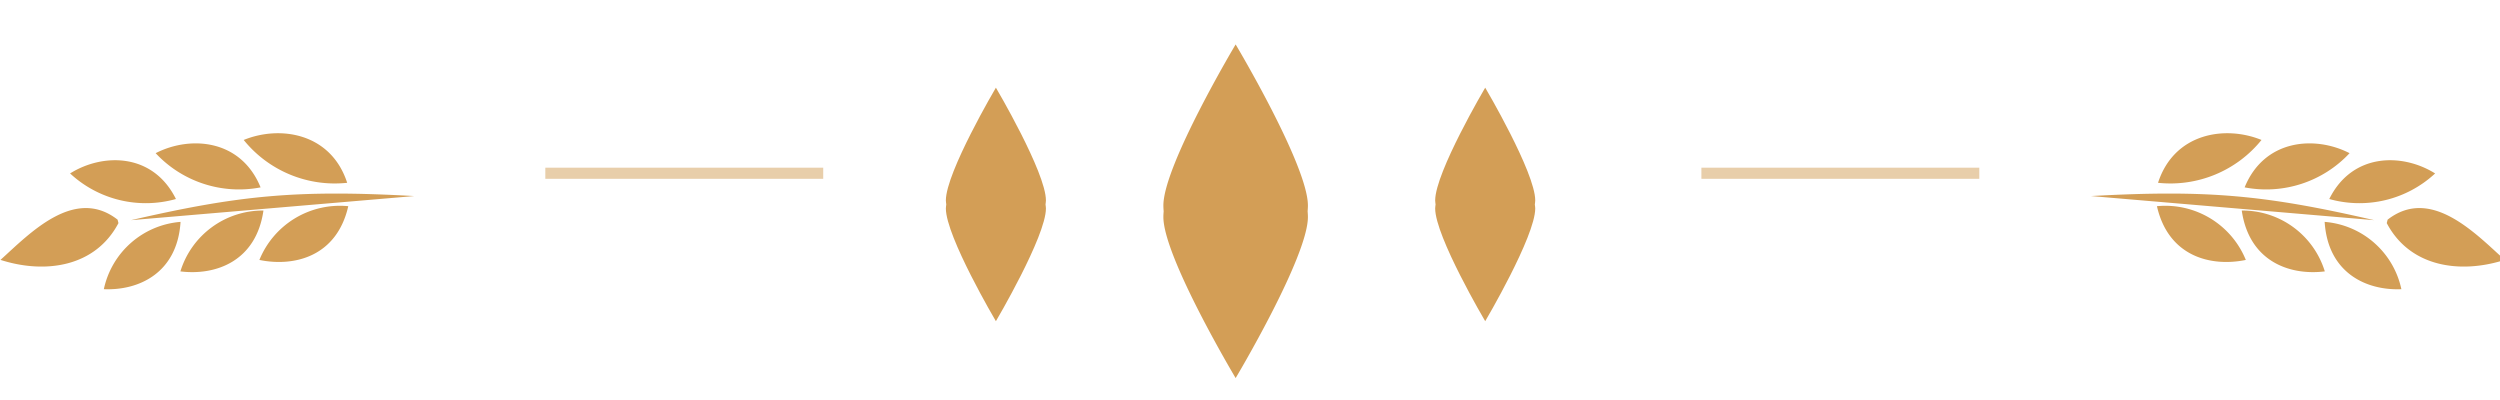
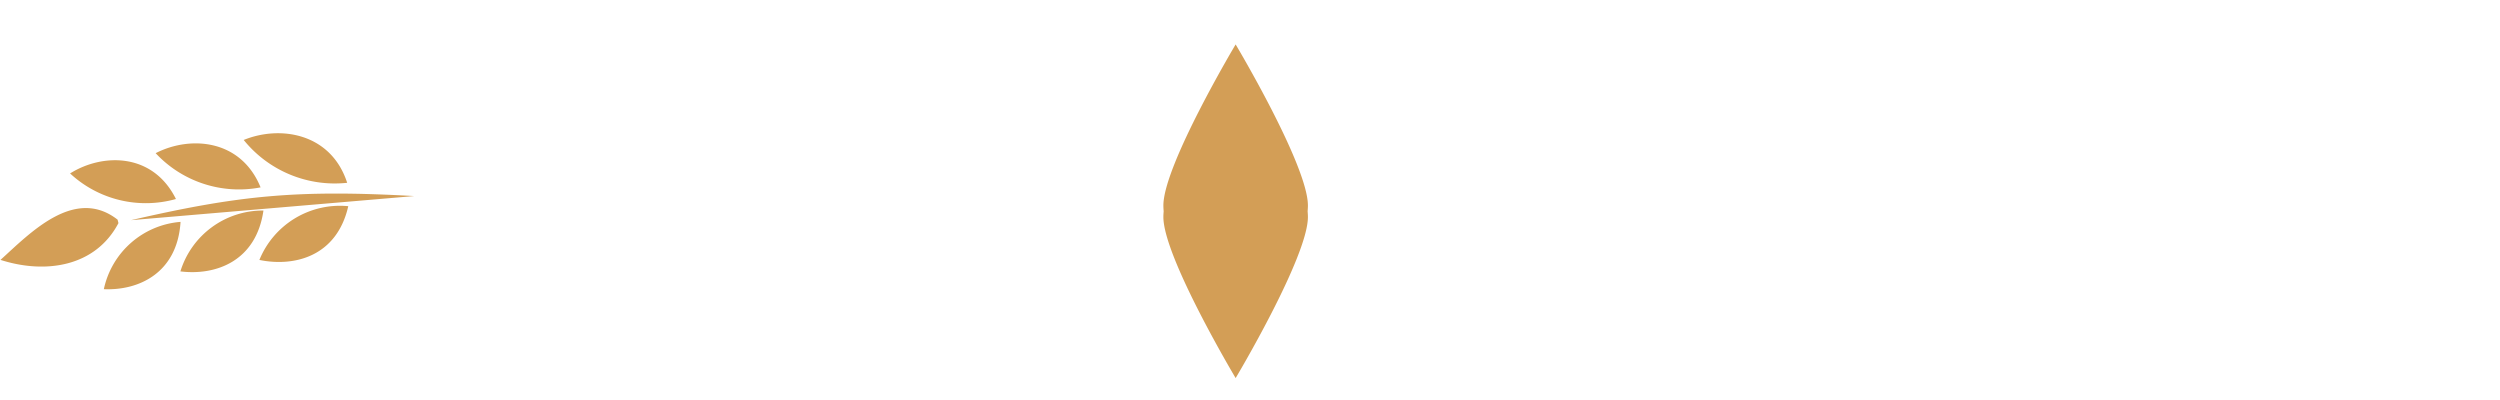
<svg xmlns="http://www.w3.org/2000/svg" width="675.192" height="107.943" viewBox="0 0 178.645 28.56" version="1.1" id="svg8">
  <defs id="defs2">
    <filter filterUnits="userSpaceOnUse" height="30" width="13" y="532" x="792" id="filter">
      <feFlood id="feFlood12" flood-color="#d2ab77" result="flood" />
      <feComposite id="feComposite14" in2="SourceGraphic" operator="in" result="composite" />
      <feBlend id="feBlend16" in2="SourceGraphic" result="blend" mode="normal" />
      <feGaussianBlur id="feGaussianBlur18" in="SourceAlpha" result="blur" />
      <feFlood id="feFlood20" flood-opacity=".22" result="flood-2" />
      <feComposite id="feComposite22" in2="blur" operator="out" result="composite-2" />
      <feOffset id="feOffset24" dy="1" result="offset" />
      <feComposite id="feComposite26" in2="SourceAlpha" operator="in" result="composite-3" />
      <feBlend id="feBlend28" in2="blend" mode="multiply" result="blend-2" />
    </filter>
    <filter filterUnits="userSpaceOnUse" height="14.031" width="37.219" y="539.813" x="686.875" id="filter-2">
      <feFlood id="feFlood31" flood-color="#d2ab77" result="flood" />
      <feComposite id="feComposite33" in2="SourceGraphic" operator="in" result="composite" />
      <feBlend id="feBlend35" in2="SourceGraphic" result="blend" mode="normal" />
      <feGaussianBlur id="feGaussianBlur37" in="SourceAlpha" result="blur" />
      <feFlood id="feFlood39" flood-opacity=".22" result="flood-2" />
      <feComposite id="feComposite41" in2="blur" operator="out" result="composite-2" />
      <feOffset id="feOffset43" dy="1" result="offset" />
      <feComposite id="feComposite45" in2="SourceAlpha" operator="in" result="composite-3" />
      <feBlend id="feBlend47" in2="blend" mode="multiply" result="blend-2" />
    </filter>
    <filter filterUnits="userSpaceOnUse" height="14.031" width="37.219" y="539.813" x="874.906" id="filter-3">
      <feFlood id="feFlood50" flood-color="#d2ab77" result="flood" />
      <feComposite id="feComposite52" in2="SourceGraphic" operator="in" result="composite" />
      <feBlend id="feBlend54" in2="SourceGraphic" result="blend" mode="normal" />
      <feGaussianBlur id="feGaussianBlur56" in="SourceAlpha" result="blur" />
      <feFlood id="feFlood58" flood-opacity=".22" result="flood-2" />
      <feComposite id="feComposite60" in2="blur" operator="out" result="composite-2" />
      <feOffset id="feOffset62" dy="1" result="offset" />
      <feComposite id="feComposite64" in2="SourceAlpha" operator="in" result="composite-3" />
      <feBlend id="feBlend66" in2="blend" mode="multiply" result="blend-2" />
    </filter>
    <filter filterUnits="userSpaceOnUse" height="21" width="9" y="536" x="816" id="filter-4">
      <feFlood id="feFlood69" flood-color="#d2ab77" result="flood" />
      <feComposite id="feComposite71" in2="SourceGraphic" operator="in" result="composite" />
      <feBlend id="feBlend73" in2="SourceGraphic" result="blend" mode="normal" />
      <feGaussianBlur id="feGaussianBlur75" in="SourceAlpha" result="blur" />
      <feFlood id="feFlood77" flood-opacity=".22" result="flood-2" />
      <feComposite id="feComposite79" in2="blur" operator="out" result="composite-2" />
      <feOffset id="feOffset81" dy="1" result="offset" />
      <feComposite id="feComposite83" in2="SourceAlpha" operator="in" result="composite-3" />
      <feBlend id="feBlend85" in2="blend" mode="multiply" result="blend-2" />
    </filter>
    <filter filterUnits="userSpaceOnUse" height="21" width="9" y="536" x="772" id="filter-5">
      <feFlood id="feFlood88" flood-color="#d2ab77" result="flood" />
      <feComposite id="feComposite90" in2="SourceGraphic" operator="in" result="composite" />
      <feBlend id="feBlend92" in2="SourceGraphic" result="blend" mode="normal" />
      <feGaussianBlur id="feGaussianBlur94" in="SourceAlpha" result="blur" />
      <feFlood id="feFlood96" flood-opacity=".22" result="flood-2" />
      <feComposite id="feComposite98" in2="blur" operator="out" result="composite-2" />
      <feOffset id="feOffset100" dy="1" result="offset" />
      <feComposite id="feComposite102" in2="SourceAlpha" operator="in" result="composite-3" />
      <feBlend id="feBlend104" in2="blend" mode="multiply" result="blend-2" />
    </filter>
    <filter id="Filter_0">
      <feOffset id="feOffset183" dy="1" dx="0" in="SourceAlpha" />
      <feGaussianBlur id="feGaussianBlur185" stdDeviation="0" result="blurOut" />
      <feFlood id="feFlood187" result="floodOut" flood-color="#000" />
      <feComposite id="feComposite189" result="compOut" in2="blurOut" in="floodOut" operator="out" />
      <feComposite id="feComposite191" in2="SourceAlpha" in="compOut" operator="in" />
      <feComponentTransfer id="feComponentTransfer195">
        <feFuncA id="feFuncA193" slope=".22" type="linear" />
      </feComponentTransfer>
      <feBlend id="feBlend197" in2="SourceGraphic" mode="multiply" />
    </filter>
    <filter id="Filter_1">
      <feFlood id="feFlood200" result="floodOut" flood-opacity="1" flood-color="#D2AB77" />
      <feComposite id="feComposite202" result="compOut" in2="SourceGraphic" in="floodOut" operator="atop" />
      <feBlend id="feBlend204" in2="SourceGraphic" in="compOut" mode="normal" />
    </filter>
    <filter id="Filter_0-4">
      <feOffset id="feOffset241" dy="1" dx="0" in="SourceAlpha" />
      <feGaussianBlur id="feGaussianBlur243" stdDeviation="0" result="blurOut" />
      <feFlood id="feFlood245" result="floodOut" flood-color="#000" />
      <feComposite id="feComposite247" result="compOut" in2="blurOut" in="floodOut" operator="out" />
      <feComposite id="feComposite249" in2="SourceAlpha" in="compOut" operator="in" />
      <feComponentTransfer id="feComponentTransfer253">
        <feFuncA id="feFuncA251" slope=".22" type="linear" />
      </feComponentTransfer>
      <feBlend id="feBlend255" in2="SourceGraphic" mode="multiply" />
    </filter>
    <filter id="Filter_1-6">
      <feFlood id="feFlood258" result="floodOut" flood-opacity="1" flood-color="#D2AB77" />
      <feComposite id="feComposite260" result="compOut" in2="SourceGraphic" in="floodOut" operator="atop" />
      <feBlend id="feBlend262" in2="SourceGraphic" in="compOut" mode="normal" />
    </filter>
    <filter id="Filter_0-4-7">
      <feOffset id="feOffset241-5" dy="1" dx="0" in="SourceAlpha" />
      <feGaussianBlur id="feGaussianBlur243-8" stdDeviation="0" result="blurOut" />
      <feFlood id="feFlood245-0" result="floodOut" flood-color="#000" />
      <feComposite id="feComposite247-0" result="compOut" in2="blurOut" in="floodOut" operator="out" />
      <feComposite id="feComposite249-7" in2="SourceAlpha" in="compOut" operator="in" />
      <feComponentTransfer id="feComponentTransfer253-7">
        <feFuncA id="feFuncA251-5" slope=".22" type="linear" />
      </feComponentTransfer>
      <feBlend id="feBlend255-4" in2="SourceGraphic" mode="multiply" />
    </filter>
    <filter id="Filter_1-6-4">
      <feFlood id="feFlood258-2" result="floodOut" flood-opacity="1" flood-color="#D2AB77" />
      <feComposite id="feComposite260-7" result="compOut" in2="SourceGraphic" in="floodOut" operator="atop" />
      <feBlend id="feBlend262-9" in2="SourceGraphic" in="compOut" mode="normal" />
    </filter>
    <style id="style10">.cls-3{fill:#d39e56;fill-rule:evenodd;opacity:.5}</style>
  </defs>
  <g id="layer1" transform="translate(-9.219 -78.205)">
    <g id="g181" transform="matrix(.265 0 0 .265 44.285 80.609)">
      <path id="path110" transform="matrix(2.998 0 0 2.998 -2191.457 -1594.505)" d="M698.622 547.633c9.76-2.25 14.95-2.751 25.471-2.169m-21.018 2.323a7.677 7.677 0 00-6.9 6.054c3.139.135 6.611-1.452 6.9-6.054m-5.664-.2c-3.877-3.018-7.9 1.241-10.532 3.619 4.065 1.305 8.55.611 10.611-3.309m13.041-1.13a7.755 7.755 0 00-7.47 5.474c3.167.392 6.81-.9 7.47-5.474m7.629-.391a7.82 7.82 0 00-7.994 4.835c3.175.651 6.972-.33 7.994-4.835m-15.5-.646a10 10 0 01-9.52-2.3c2.936-1.839 7.445-1.879 9.52 2.3m7.613-1.046a10.253 10.253 0 01-9.438-3.076c3.112-1.6 7.668-1.267 9.438 3.076m7.789-.411a10.531 10.531 0 01-9.307-3.854c3.273-1.337 7.853-.628 9.307 3.854" fill="#d39e56" fill-rule="evenodd" stroke-width=".334" filter="url(#filter-2)" />
-       <path id="path112" d="M326.463 39.145v-2.998H401.4v2.998z" class="cls-3" opacity=".5" fill="#d39e56" fill-rule="evenodd" stroke-width="1" />
-       <path d="M14.72 39.145v-2.998h74.938v2.998z" class="cls-3" data-name="Shape 817 copy" id="Shape_817_copy" opacity=".5" fill="#d39e56" fill-rule="evenodd" stroke-width="1" />
-       <path transform="matrix(2.998 0 0 2.998 -2191.457 -1594.505)" d="M900.378 547.633c-9.76-2.25-14.95-2.751-25.471-2.169m21.018 2.323a7.677 7.677 0 016.9 6.054c-3.14.135-6.611-1.452-6.9-6.054m5.664-.2c3.877-3.018 7.895 1.241 10.532 3.619-4.065 1.305-8.55.611-10.611-3.309m-13.041-1.13a7.756 7.756 0 017.47 5.474c-3.167.392-6.81-.9-7.47-5.474m-7.629-.391a7.82 7.82 0 017.994 4.835c-3.175.651-6.972-.33-7.994-4.835m15.5-.646a10 10 0 009.52-2.3c-2.936-1.839-7.446-1.879-9.52 2.3m-7.613-1.046a10.253 10.253 0 009.438-3.076c-3.112-1.6-7.668-1.267-9.438 3.076m-7.789-.411a10.532 10.532 0 009.307-3.854c-3.273-1.337-7.853-.628-9.307 3.854" data-name="Shape 812 copy" id="Shape_812_copy" fill="#d39e56" fill-rule="evenodd" stroke-width=".334" filter="url(#filter-3)" />
      <g id="g213" transform="matrix(2.998 0 0 2.998 181.383 -.074)" stroke-width=".334" filter="url(#Filter_0)">
        <g id="g211" stroke-width=".334" filter="url(#Filter_1)">
          <path id="path209" d="M13 15.515c0 3.601-6.5 14.489-6.5 14.489S0 19.116 0 15.515c0-.174.013-.344.026-.515A6.777 6.777 0 010 14.484C0 10.884 6.5-.005 6.5-.005S13 10.884 13 14.484c0 .174-.013.345-.026.516.013.171.026.341.026.515z" fill="#d39e56" fill-rule="evenodd" stroke-width=".334" />
        </g>
      </g>
      <g id="g271" transform="matrix(2.998 0 0 2.998 122.73 11.578)" stroke-width=".334" filter="url(#Filter_0-4)">
        <g id="g269" stroke-width=".334" filter="url(#Filter_1-6)">
-           <path id="path267" d="M9 10.861c0 2.52-4.5 10.142-4.5 10.142S0 13.381 0 10.861c0-.124.026-.24.036-.361-.01-.121-.036-.237-.036-.361C0 7.619 4.5-.003 4.5-.003S9 7.619 9 10.139c0 .124-.026.24-.036.361.01.121.036.237.036.361z" fill="#d39e56" fill-rule="evenodd" stroke-width=".334" />
-         </g>
+           </g>
      </g>
      <g id="g271-5" transform="matrix(2.998 0 0 2.998 254.674 11.578)" stroke-width=".334" filter="url(#Filter_0-4-7)">
        <g id="g269-9" stroke-width=".334" filter="url(#Filter_1-6-4)">
-           <path id="path267-0" d="M9 10.861c0 2.52-4.5 10.142-4.5 10.142S0 13.381 0 10.861c0-.124.026-.24.036-.361-.01-.121-.036-.237-.036-.361C0 7.619 4.5-.003 4.5-.003S9 7.619 9 10.139c0 .124-.026.24-.036.361.01.121.036.237.036.361z" fill="#d39e56" fill-rule="evenodd" stroke-width=".334" />
-         </g>
+           </g>
      </g>
    </g>
  </g>
</svg>